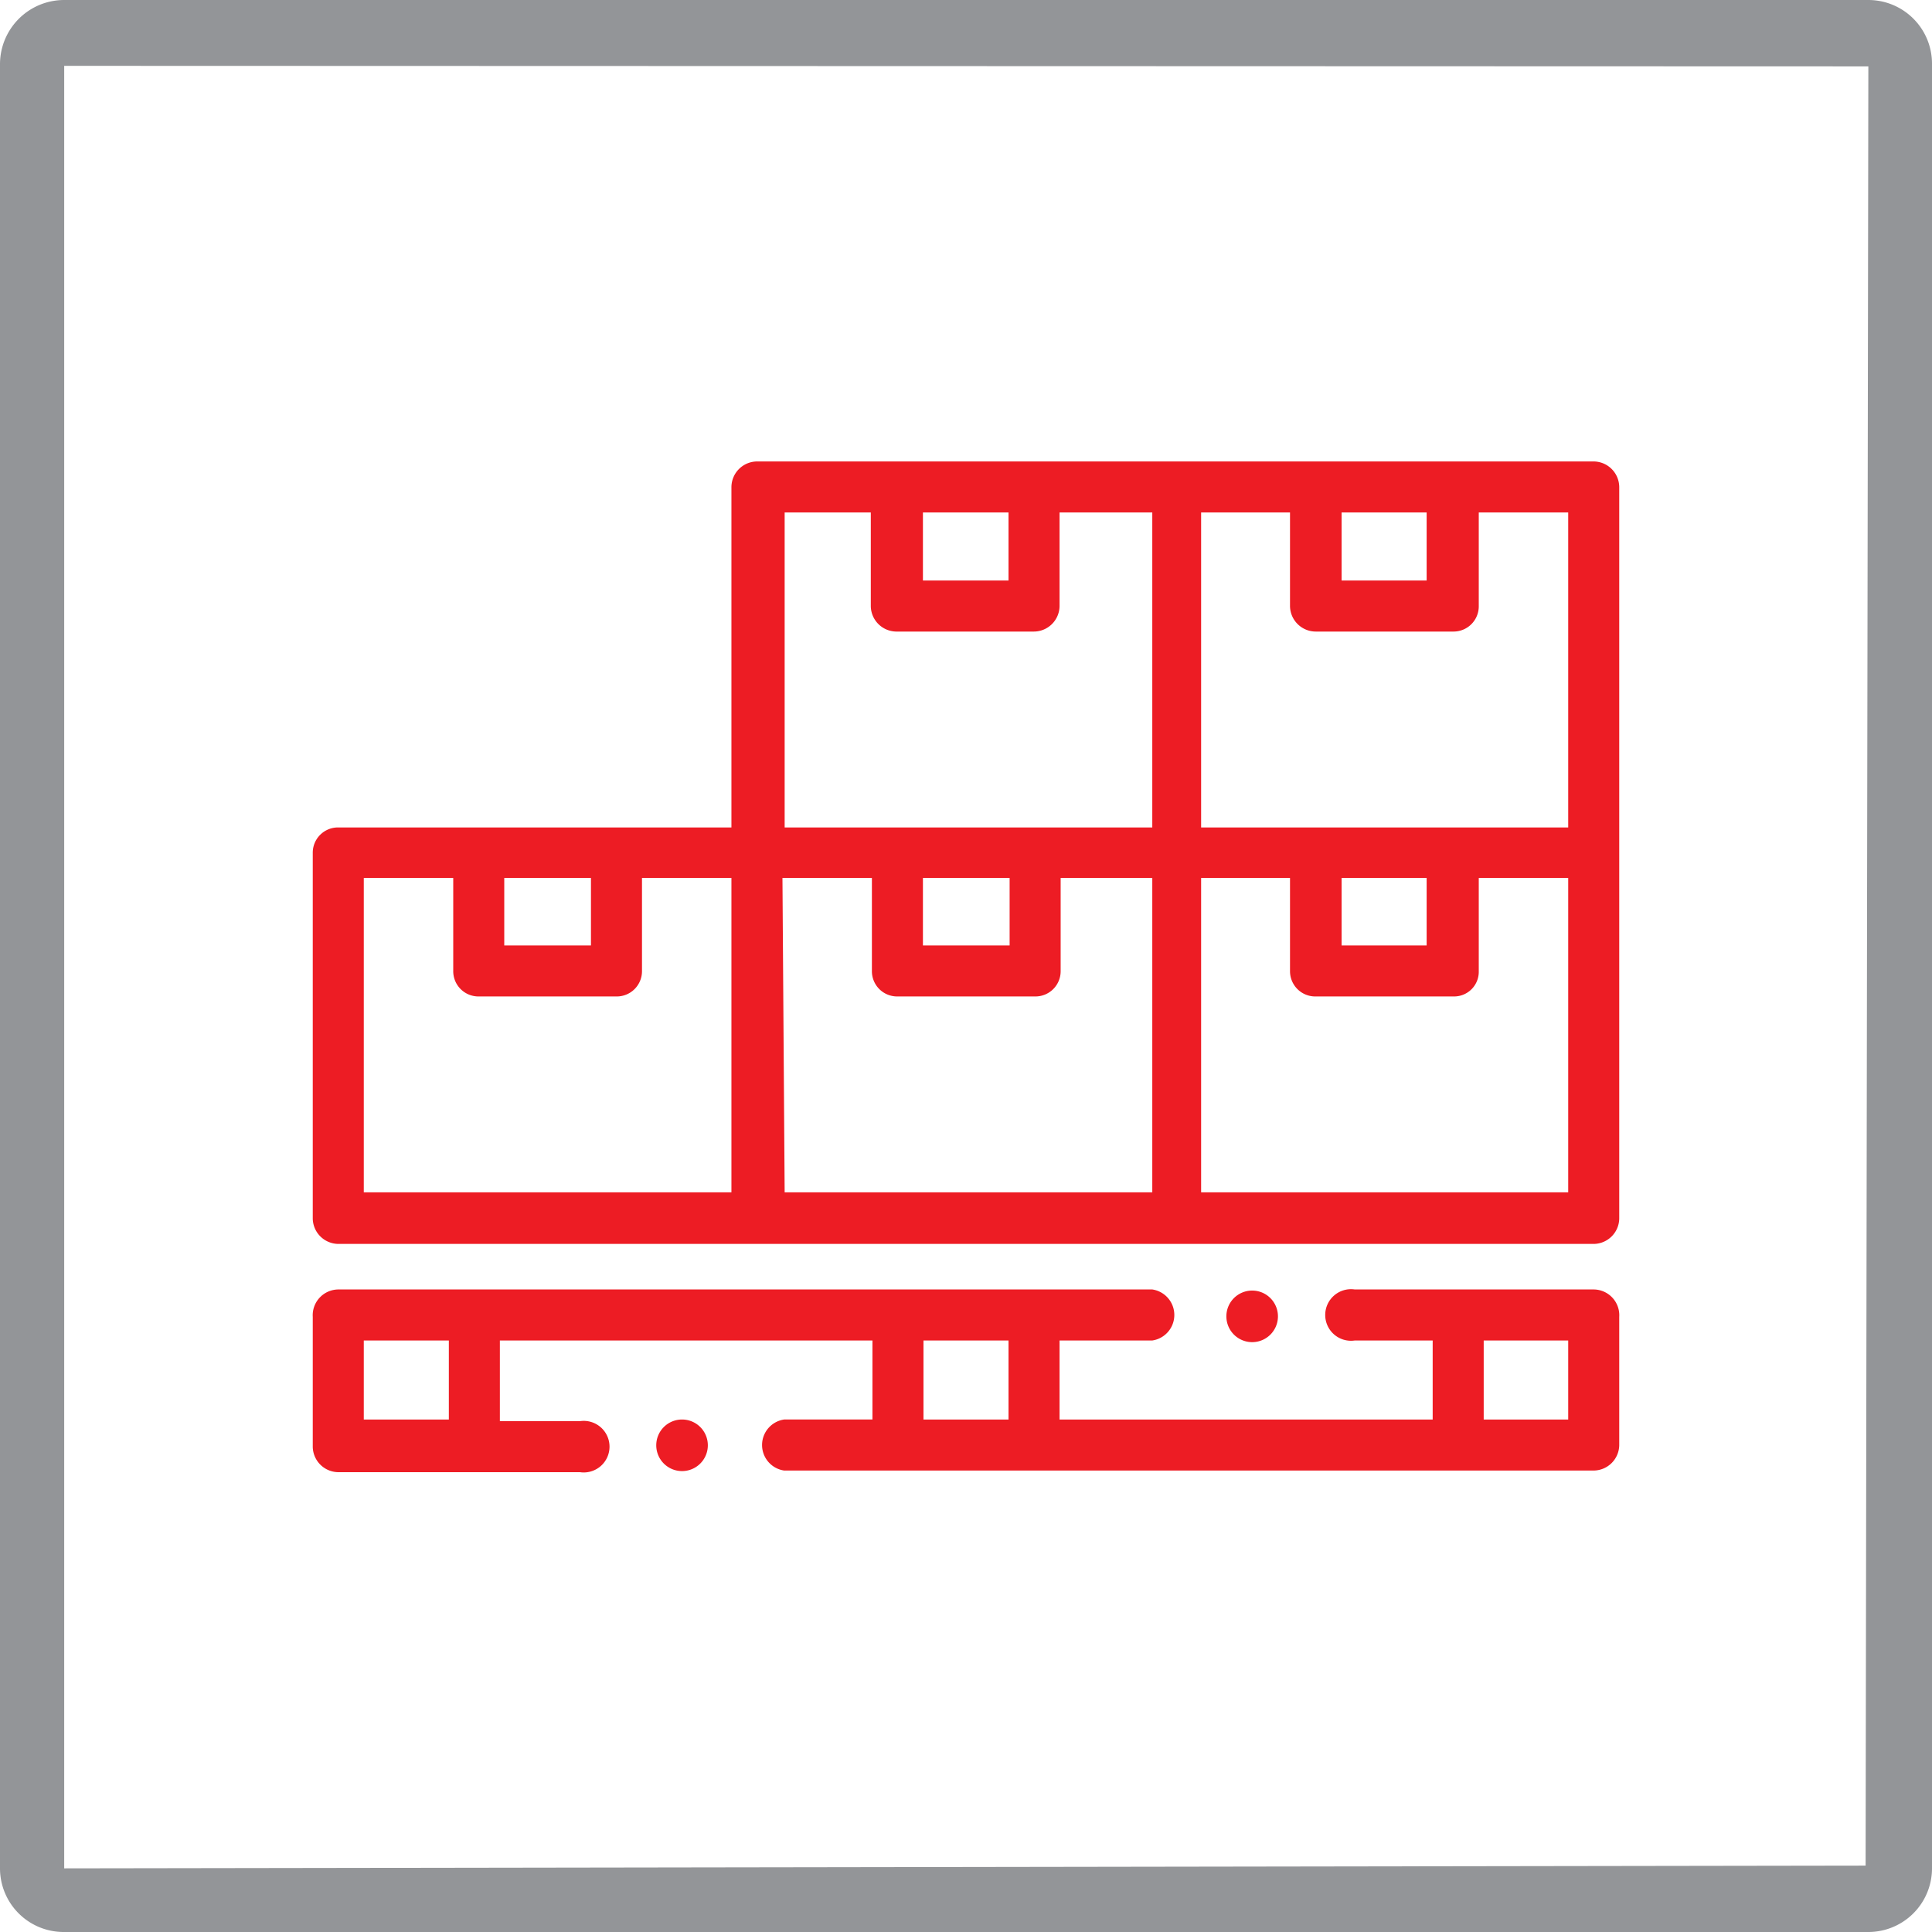
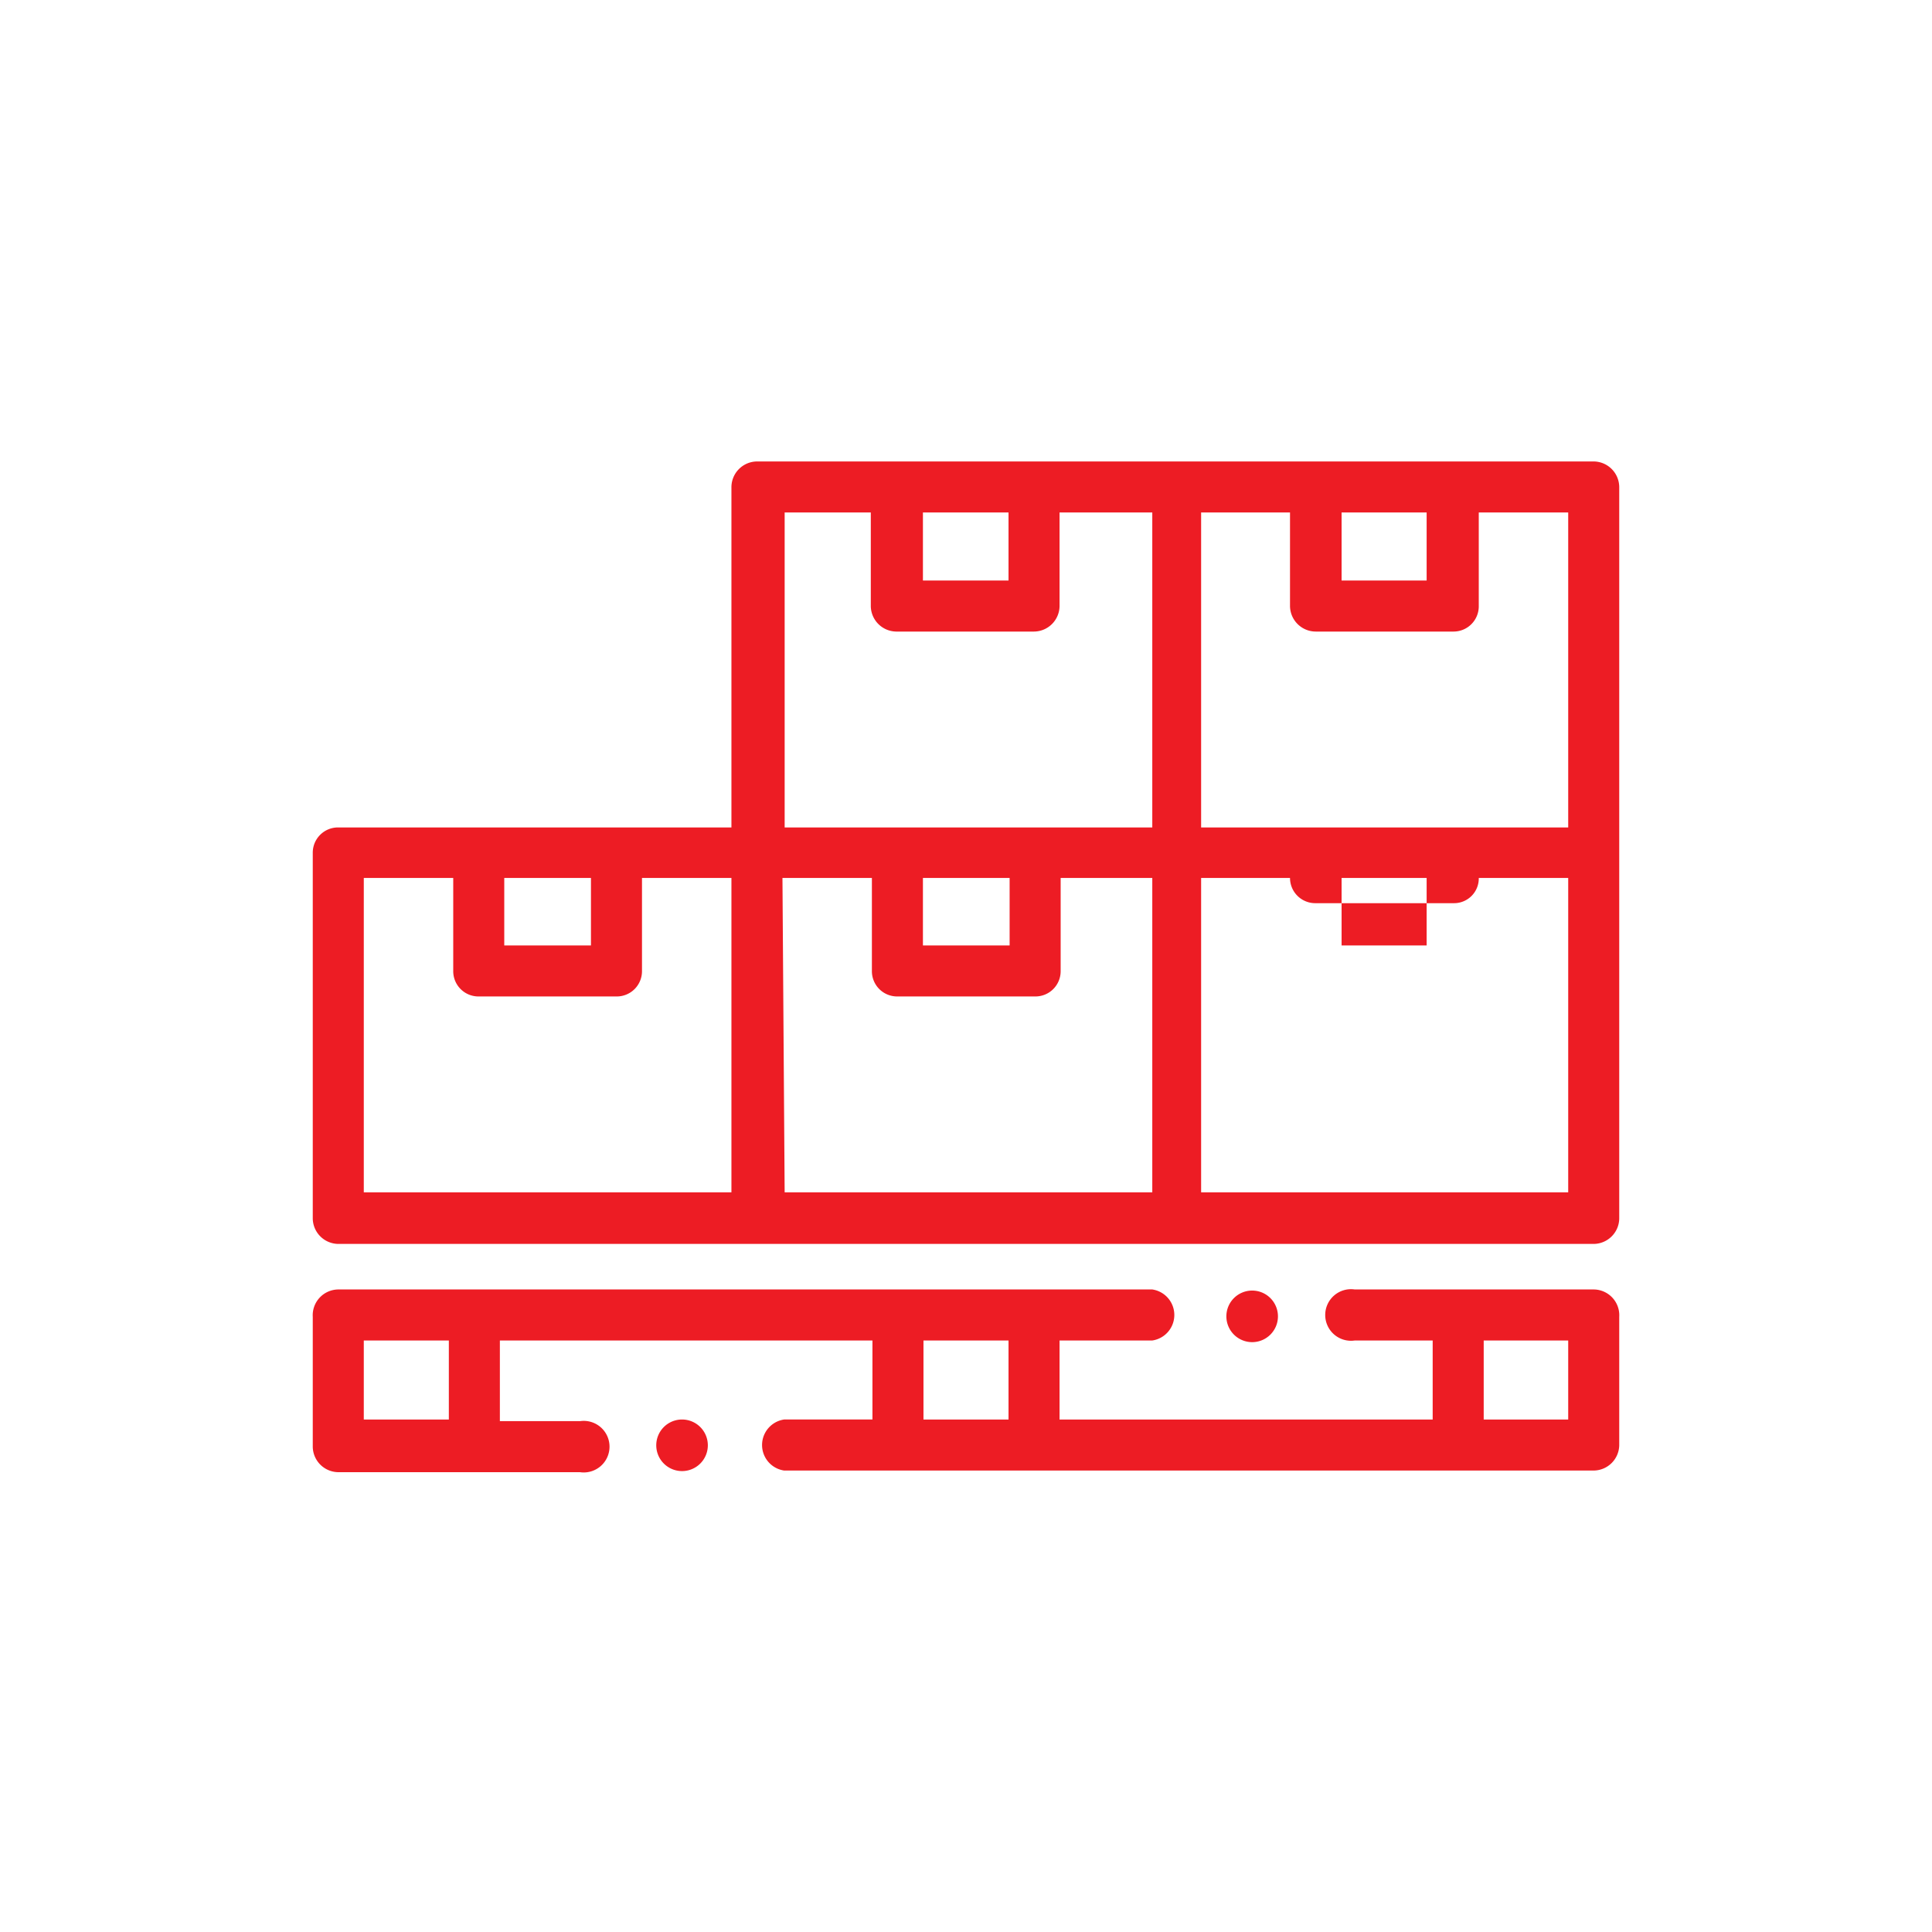
<svg xmlns="http://www.w3.org/2000/svg" id="Layer_1" data-name="Layer 1" viewBox="0 0 35.21 35.21">
  <defs>
    <style>.cls-1{fill:#ed1c24;fill-rule:evenodd}</style>
  </defs>
-   <path class="cls-1" d="M29.05 23.5h-4.36a.47.47 0 100 .93h1.42v1.44h-6.8v-1.44H21a.47.47 0 000-.93H6.17a.47.47 0 00-.47.5v2.37a.47.47 0 00.47.46h4.4a.47.47 0 100-.93H9.11v-1.47h6.79v1.44h-1.61a.47.47 0 000 .93h14.76a.47.47 0 00.46-.46V24a.47.47 0 00-.46-.5zM8.18 25.87H6.63v-1.44h1.55zm8.65 0v-1.44h1.55v1.44zm10.21 0v-1.44h1.54v1.44zm2.01-17.46H13.79a.47.47 0 00-.46.47v6.2H6.17a.46.46 0 00-.47.46v6.67a.47.47 0 00.47.46h22.88a.47.47 0 00.46-.46V8.88a.47.47 0 00-.46-.47zm-.47 6.67h-6.69V9.34h1.62v1.71a.47.47 0 00.47.46h2.51a.46.46 0 00.46-.46V9.34h1.63zm-4.13.92H26v1.23h-1.55zm-7.63 0h1.58v1.23h-1.58V16zm-2.56 0h1.63v1.7a.46.46 0 00.46.46h2.51a.46.46 0 00.47-.46V16H21v5.73h-6.7zM26 9.34v1.24h-1.55V9.34zm-7.62 0v1.24h-1.56V9.34zm-2.51 0v1.71a.47.47 0 00.46.46h2.51a.47.47 0 00.47-.46V9.34H21v5.74h-6.7V9.34zM10.77 16v1.23H9.19V16zm-4.14 0h1.63v1.7a.46.46 0 00.47.46h2.5a.46.46 0 00.47-.46V16h1.63v5.73h-6.7zm15.26 5.73V16h1.62v1.7a.46.46 0 00.47.46h2.51a.45.45 0 00.46-.46V16h1.63v5.73z" />
+   <path class="cls-1" d="M29.05 23.5h-4.36a.47.47 0 100 .93h1.42v1.44h-6.8v-1.44H21a.47.47 0 000-.93H6.17a.47.47 0 00-.47.5v2.37a.47.47 0 00.47.46h4.4a.47.47 0 100-.93H9.11v-1.47h6.79v1.44h-1.61a.47.47 0 000 .93h14.76a.47.47 0 00.46-.46V24a.47.47 0 00-.46-.5zM8.18 25.87H6.63v-1.44h1.55zm8.65 0v-1.44h1.55v1.44zm10.21 0v-1.44h1.54v1.44zm2.01-17.46H13.79a.47.47 0 00-.46.47v6.2H6.17a.46.46 0 00-.47.46v6.67a.47.47 0 00.47.46h22.88a.47.47 0 00.46-.46V8.88a.47.47 0 00-.46-.47zm-.47 6.67h-6.69V9.34h1.62v1.71a.47.47 0 00.47.46h2.51a.46.46 0 00.46-.46V9.34h1.63zm-4.13.92H26v1.23h-1.55zm-7.63 0h1.58v1.23h-1.58V16zm-2.56 0h1.63v1.7a.46.46 0 00.46.46h2.51a.46.46 0 00.47-.46V16H21v5.73h-6.7zM26 9.34v1.24h-1.55V9.34zm-7.62 0v1.24h-1.56V9.34zm-2.51 0v1.71a.47.47 0 00.46.46h2.51a.47.47 0 00.47-.46V9.34H21v5.74h-6.7V9.34zM10.77 16v1.23H9.19V16zm-4.14 0h1.63v1.7a.46.46 0 00.47.46h2.5a.46.46 0 00.47-.46V16h1.63v5.73h-6.7zm15.26 5.73V16h1.62a.46.46 0 00.47.46h2.51a.45.45 0 00.46-.46V16h1.63v5.73z" />
  <path class="cls-1" d="M12.43 25.87a.47.47 0 10.47.47.47.47 0 00-.47-.47zM23.29 24a.47.47 0 10-.46.46.47.47 0 00.46-.46z" />
-   <path d="M34.05 35.21H1.17A1.16 1.16 0 010 34.05V1.17A1.17 1.17 0 011.17 0h32.88a1.16 1.16 0 011.16 1.17v32.88a1.16 1.16 0 01-1.16 1.16zm0-34L1.17 1.2v32.85L34 34z" fill="#939598" />
</svg>